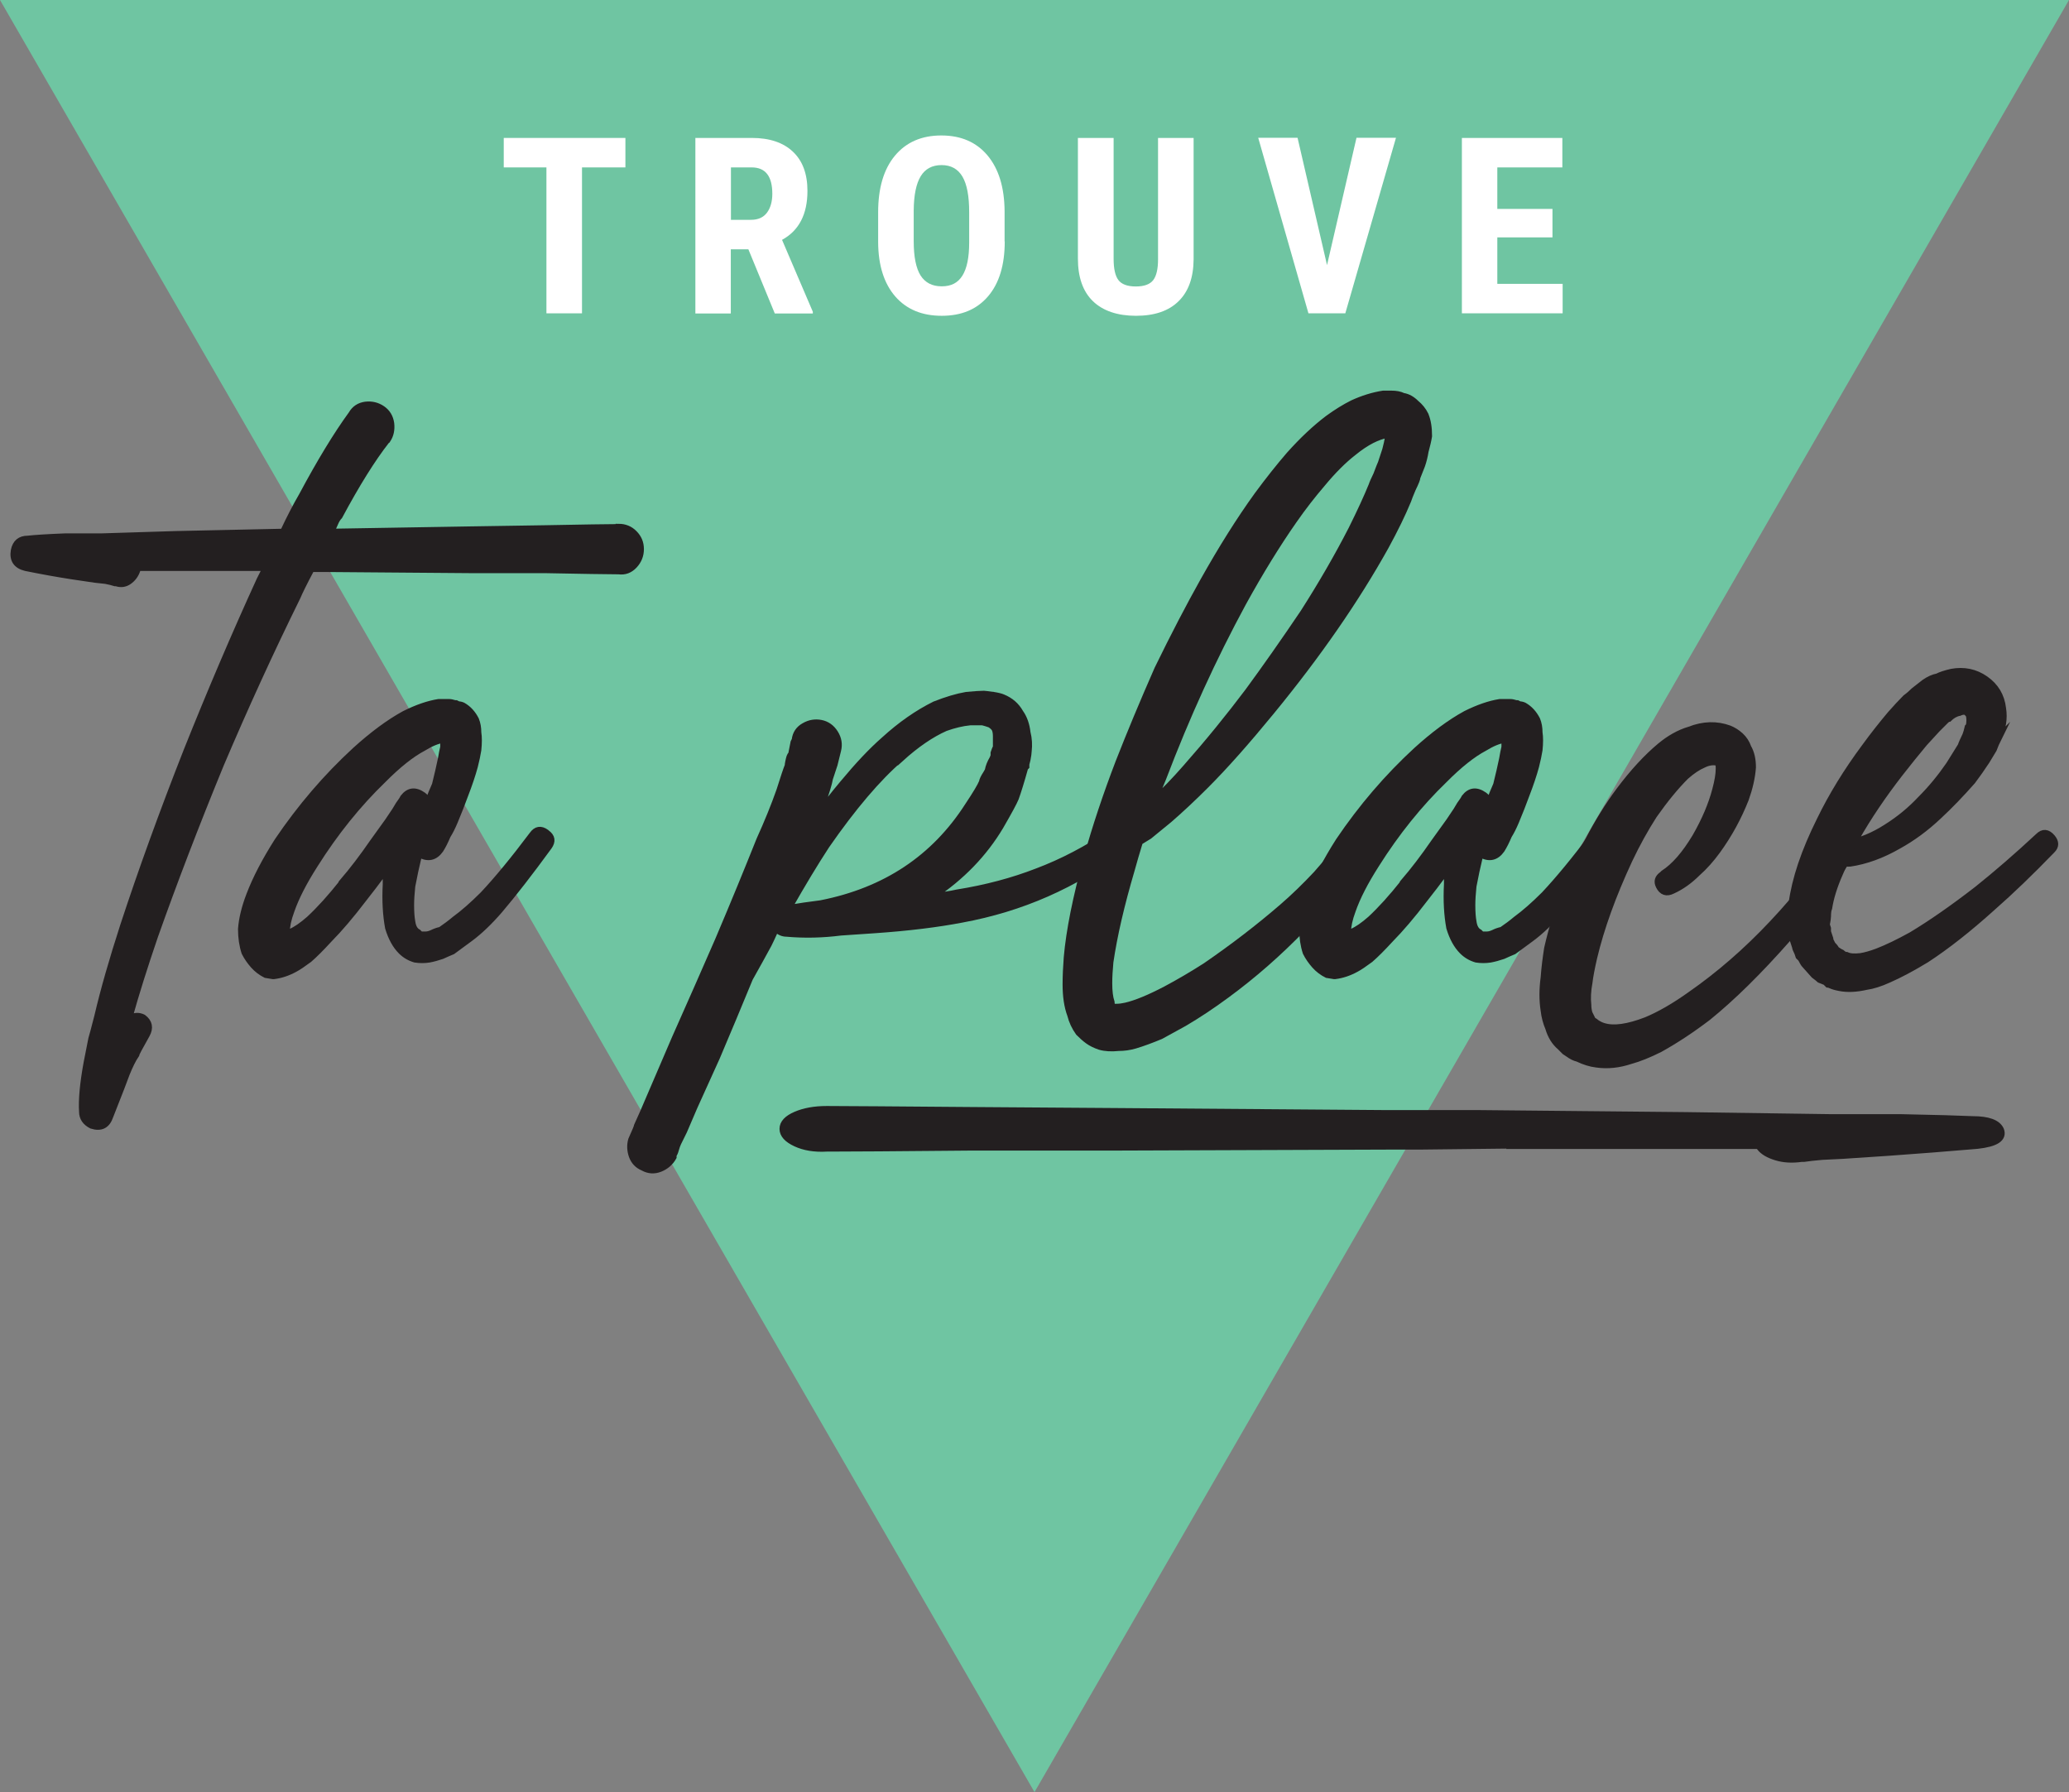
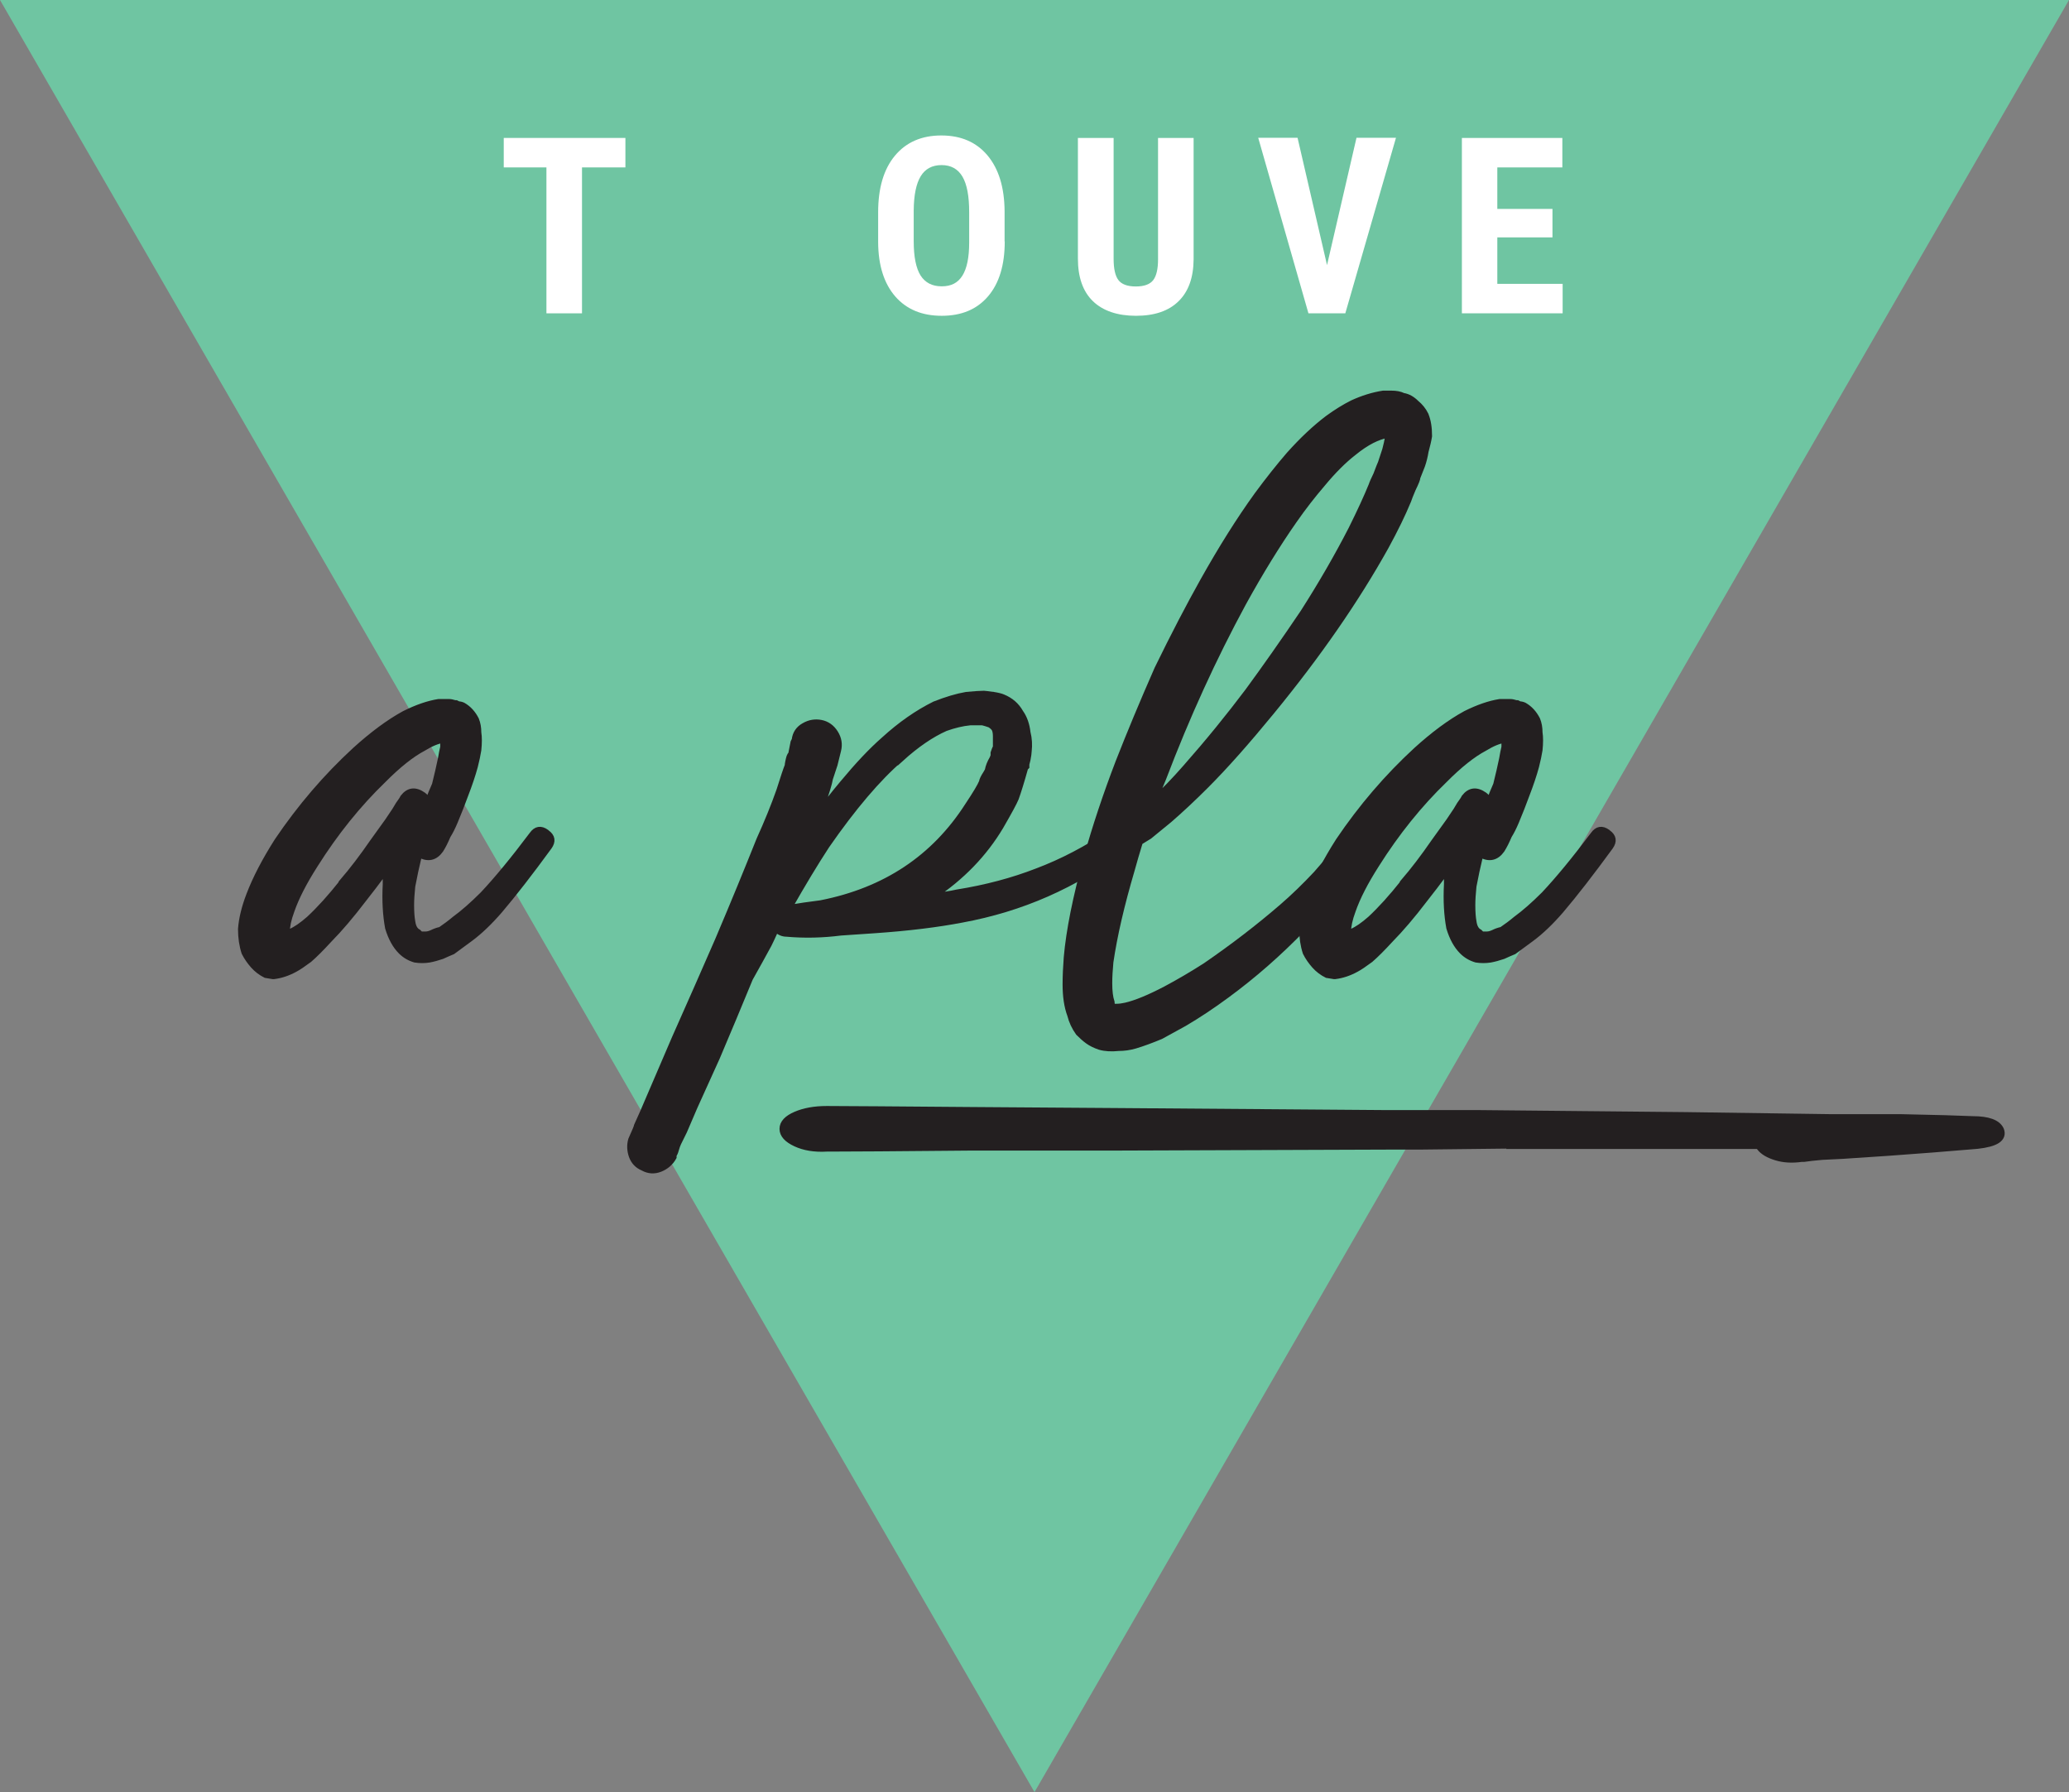
<svg xmlns="http://www.w3.org/2000/svg" id="Layer_2" viewBox="0 0 142.52 123.43">
  <rect x="0" y="0" width="142.52" height="123.43" fill="#808080" stroke="none" />
  <defs>
    <style>.cls-1{fill:#fff;}.cls-2{fill:#6fc5a2;}.cls-3{stroke-width:.53px;}.cls-3,.cls-4{fill:#231f20;stroke:#231f20;stroke-miterlimit:10;}.cls-4{stroke-width:.41px;}</style>
  </defs>
  <g id="Layer_1-2">
    <g>
      <polygon class="cls-2" points="71.26 123.43 142.52 0 0 0 71.26 123.43" />
      <g>
        <path class="cls-1" d="M43.08,11.53h-2.99v10.05h-2.45V11.53h-2.94v-2.03h8.38v2.03Z" />
-         <path class="cls-1" d="M51.55,17.17h-1.21v4.42h-2.44V9.5h3.89c1.22,0,2.17,.32,2.83,.95,.67,.63,1,1.53,1,2.7,0,1.6-.58,2.73-1.75,3.37l2.12,4.95v.12h-2.62l-1.82-4.42Zm-1.21-2.03h1.39c.49,0,.85-.16,1.1-.49,.24-.32,.37-.76,.37-1.3,0-1.21-.47-1.82-1.42-1.82h-1.43v3.6Z" />
        <path class="cls-1" d="M69.21,16.63c0,1.62-.38,2.88-1.15,3.78-.77,.9-1.83,1.34-3.19,1.34s-2.42-.44-3.2-1.33c-.77-.89-1.17-2.13-1.18-3.73v-2.07c0-1.66,.38-2.96,1.15-3.89,.77-.93,1.84-1.4,3.2-1.4s2.41,.46,3.18,1.37c.77,.92,1.17,2.2,1.18,3.86v2.07Zm-2.45-2.03c0-1.09-.15-1.9-.46-2.43-.31-.53-.79-.8-1.44-.8s-1.13,.26-1.44,.77c-.31,.51-.47,1.29-.48,2.34v2.15c0,1.06,.16,1.84,.47,2.34,.32,.5,.8,.75,1.46,.75s1.11-.24,1.42-.73c.31-.49,.47-1.25,.47-2.28v-2.1Z" />
        <path class="cls-1" d="M82.22,9.5v8.37c-.01,1.26-.36,2.22-1.04,2.88-.68,.67-1.66,1-2.93,1s-2.28-.34-2.97-1.01-1.03-1.65-1.03-2.93V9.5h2.46v8.32c0,.69,.11,1.18,.33,1.47,.22,.29,.62,.44,1.2,.44s.98-.15,1.2-.44c.22-.29,.33-.77,.33-1.43V9.5h2.44Z" />
        <path class="cls-1" d="M91.41,18.26l2.03-8.77h2.72l-3.49,12.09h-2.54l-3.46-12.09h2.71l2.03,8.77Z" />
        <path class="cls-1" d="M106.94,16.35h-3.8v3.2h4.5v2.03h-6.94V9.5h6.92v2.03h-4.48v2.86h3.8v1.97Z" />
      </g>
      <g>
-         <path class="cls-4" d="M42.61,36.28c.43,0,.8,.15,1.09,.45,.3,.3,.45,.66,.45,1.09s-.15,.81-.45,1.13-.66,.46-1.09,.4h-.08c-.7,0-2.38-.03-5.02-.08h-5.11l-10.13-.08h-.81c-.49,.92-.81,1.57-.97,1.95-1.84,3.73-3.59,7.56-5.27,11.51-1.73,4.21-3.24,8.16-4.54,11.83-.7,2.05-1.3,3.94-1.78,5.67,.32-.22,.65-.24,.97-.08,.43,.32,.51,.73,.24,1.21-.49,.86-.73,1.32-.73,1.38-.22,.32-.43,.76-.65,1.3-.11,.32-.49,1.3-1.13,2.92-.22,.65-.65,.86-1.3,.65-.43-.22-.65-.54-.65-.97-.05-.81,.05-1.94,.32-3.4l.16-.81,.16-.81c.05-.16,.19-.68,.41-1.54,.43-1.84,1.03-3.92,1.78-6.24,1.24-3.78,2.7-7.81,4.38-12.08,1.62-4.05,3.29-7.97,5.02-11.75l.41-.81H9.46v.16c-.11,.32-.3,.58-.57,.77-.27,.19-.57,.23-.89,.12h-.08c-.16-.05-.38-.11-.65-.16l-.73-.08-1.62-.24c-1.03-.16-2.08-.35-3.16-.57-.65-.16-.92-.57-.81-1.21,.11-.54,.43-.81,.97-.81,.43-.05,1.3-.11,2.59-.16h2.51l5.11-.16,7.37-.16c.43-.92,.86-1.75,1.3-2.51,1.24-2.32,2.38-4.19,3.4-5.59,.22-.38,.54-.59,.97-.65,.43-.05,.82,.04,1.17,.28,.35,.24,.55,.58,.61,1.01,.05,.43-.03,.81-.24,1.13h-.08v.08c-.97,1.24-2.05,2.97-3.24,5.19-.11,.11-.22,.28-.32,.53-.11,.24-.19,.42-.24,.53l9.56-.16,5.11-.08c2.7-.05,4.4-.08,5.11-.08Z" />
        <path class="cls-4" d="M37.66,57.35c.38,.27,.43,.59,.16,.97-1.3,1.78-2.43,3.24-3.4,4.38-.7,.81-1.38,1.46-2.03,1.94-.43,.32-.84,.62-1.21,.89-.27,.11-.51,.22-.73,.32-.32,.11-.62,.19-.89,.24-.32,.05-.65,.05-.97,0-.38-.11-.7-.3-.97-.57-.38-.38-.68-.92-.89-1.62-.16-.87-.22-1.86-.16-3v-.97c-.6,.81-1.11,1.48-1.54,2.02-.86,1.13-1.65,2.05-2.35,2.76-.54,.59-1,1.05-1.38,1.38-.43,.32-.76,.54-.97,.65-.49,.27-.97,.43-1.46,.49h-.08l-.49-.08c-.32-.16-.61-.38-.85-.65-.24-.27-.45-.57-.61-.89-.16-.49-.24-1.03-.24-1.62,.05-.7,.24-1.49,.57-2.35,.43-1.13,1.08-2.38,1.94-3.73,1.57-2.32,3.35-4.4,5.35-6.24,1.19-1.08,2.32-1.92,3.4-2.51,.86-.43,1.65-.7,2.35-.81h.73c.11,0,.24,.03,.4,.08h.08l.16,.08c.11,0,.22,.03,.32,.08,.38,.22,.67,.54,.89,.97,.11,.27,.16,.57,.16,.89,.05,.32,.05,.73,0,1.21-.05,.32-.13,.7-.24,1.13-.16,.59-.38,1.24-.65,1.94-.22,.6-.46,1.22-.73,1.86-.16,.38-.32,.7-.49,.97-.16,.38-.32,.7-.49,.97-.38,.54-.87,.65-1.46,.32v-.08c-.22,.92-.38,1.67-.49,2.27-.05,.49-.08,.92-.08,1.3,0,.49,.03,.86,.08,1.13,.05,.38,.19,.62,.41,.73,.05,.05,.11,.11,.16,.16h.36c.13,0,.28-.04,.45-.12,.16-.08,.35-.15,.57-.2,.32-.22,.65-.46,.97-.73,.59-.43,1.24-1,1.94-1.7,.97-1.03,2.11-2.41,3.4-4.13,.27-.38,.59-.43,.97-.16Zm-18.56,6.81c-.05,.05-.05,.09,0,.12,.05,.03,.14,.04,.24,.04h.24l-.49-.16Zm4.46-3.4c.7-.81,1.4-1.73,2.11-2.76,.27-.38,.62-.86,1.05-1.46l.49-.73,.24-.4c.16-.22,.27-.38,.32-.49,.38-.49,.84-.54,1.38-.16,.16,.11,.27,.27,.32,.49,.16-.43,.32-.84,.49-1.21,.16-.65,.3-1.24,.41-1.78,.05-.32,.11-.59,.16-.81v-.49c-.38,.05-.84,.24-1.38,.57-.81,.43-1.73,1.16-2.75,2.19-1.73,1.67-3.3,3.62-4.7,5.84-.76,1.19-1.3,2.24-1.62,3.16-.22,.59-.32,1.08-.32,1.46v.08c.05,0,.13-.03,.24-.08,.38-.16,.81-.46,1.3-.89,.7-.65,1.46-1.49,2.27-2.51Z" />
        <path class="cls-4" d="M77.53,57.51c.27,.38,.22,.7-.16,.97-1.67,1.24-3.43,2.27-5.27,3.08-1.84,.81-3.78,1.4-5.84,1.78-1.67,.32-3.68,.57-6,.73-.76,.05-1.54,.11-2.35,.16-1.24,.16-2.49,.19-3.73,.08-.27,0-.51-.11-.73-.32-.27,.59-.43,.94-.49,1.05-.38,.7-.81,1.48-1.3,2.35-.76,1.84-1.51,3.65-2.27,5.43l-1.54,3.4-.73,1.7-.4,.81c-.05,.11-.11,.26-.16,.45-.05,.19-.11,.31-.16,.36v.16c-.21,.38-.53,.65-.93,.81-.41,.16-.8,.13-1.18-.08-.38-.16-.63-.43-.77-.81-.13-.38-.15-.76-.04-1.13,.27-.59,.4-.92,.4-.97l.4-.89,.73-1.7,1.46-3.4c1.13-2.54,2.13-4.81,3-6.81,1.08-2.54,2.02-4.84,2.84-6.89,.54-1.19,1-2.32,1.38-3.4,.27-.86,.46-1.43,.57-1.7,0-.05,.01-.15,.04-.28,.03-.13,.05-.24,.08-.32,.03-.08,.07-.15,.12-.2l.16-.81,.08-.16c.05-.43,.27-.76,.65-.97,.38-.22,.77-.28,1.17-.2,.4,.08,.73,.31,.97,.69s.31,.78,.2,1.21l-.24,.97c-.05,.16-.16,.49-.32,.97-.05,.32-.24,.95-.57,1.86-.05,.05-.11,.18-.16,.36-.05,.19-.11,.31-.16,.36,.59-.81,1.19-1.57,1.78-2.27,1.03-1.24,1.97-2.24,2.84-3,1.13-1.03,2.29-1.84,3.48-2.43,.81-.32,1.54-.54,2.19-.65,.54-.05,.94-.08,1.21-.08,.05,0,.27,.03,.65,.08,.32,.05,.54,.11,.65,.16,.54,.22,.94,.57,1.21,1.05,.27,.38,.43,.84,.49,1.38,.11,.43,.13,.86,.08,1.3,0,.11-.03,.3-.08,.57l-.08,.32v.16l-.08,.08c-.27,.97-.49,1.67-.65,2.11-.11,.27-.46,.92-1.05,1.94-1.13,1.89-2.67,3.48-4.62,4.78,.59-.05,1.13-.13,1.62-.24,2-.32,3.84-.81,5.51-1.46,1.73-.65,3.43-1.54,5.11-2.67,.43-.27,.76-.22,.97,.16Zm-15.48-5.27c-1.57,1.35-3.27,3.35-5.11,6-.81,1.24-1.67,2.67-2.59,4.29,.65-.11,1.38-.22,2.19-.32,4.43-.87,7.81-3.11,10.13-6.73,.54-.81,.86-1.35,.97-1.62,0-.05,.03-.13,.08-.24,.05-.11,.11-.2,.16-.28,.05-.08,.11-.18,.16-.28,.05-.27,.16-.54,.32-.81,.05-.11,.08-.19,.08-.24v-.16c.05-.16,.11-.3,.16-.4v-.73c0-.22-.03-.38-.08-.49-.05-.11-.16-.21-.32-.32l-.24-.08c-.16-.05-.27-.08-.32-.08h-.81c-.54,.05-1.11,.19-1.7,.4-.97,.43-2,1.13-3.08,2.11Z" />
        <path class="cls-4" d="M98.2,28.58c.16,.38,.24,.86,.24,1.46-.05,.32-.14,.68-.24,1.05-.05,.32-.13,.65-.24,.97l-.32,.81c0,.11-.11,.38-.32,.81-.16,.38-.27,.65-.32,.81-.38,.92-.89,1.97-1.54,3.16-2.05,3.68-4.67,7.46-7.86,11.35-1.68,2.05-3.19,3.76-4.54,5.11-.92,.92-1.76,1.7-2.51,2.35-.59,.49-1.05,.86-1.38,1.13-.27,.16-.49,.3-.65,.4-.22,.7-.4,1.35-.57,1.95-.7,2.38-1.19,4.48-1.46,6.32-.05,.54-.08,1.03-.08,1.46,0,.54,.05,.97,.16,1.3,0,.11,.03,.22,.08,.32h.24c.22,0,.43-.03,.65-.08,.7-.16,1.62-.54,2.75-1.13,.92-.49,1.84-1.03,2.76-1.62,1.89-1.3,3.65-2.65,5.27-4.05,.81-.7,1.59-1.46,2.35-2.27,.38-.43,.73-.84,1.05-1.21,.38-.49,.67-.92,.89-1.3v-.08c.22-.38,.51-.46,.89-.24,.38,.16,.49,.43,.32,.81-.32,.92-.92,1.97-1.78,3.16-.59,.76-1.35,1.62-2.27,2.59-1.67,1.73-3.43,3.27-5.27,4.62-1.03,.76-2,1.4-2.92,1.94-.59,.32-1.13,.62-1.62,.89-.65,.27-1.24,.49-1.78,.65-.38,.11-.76,.16-1.13,.16-.49,.05-.92,.03-1.3-.08-.32-.11-.59-.24-.81-.4-.22-.16-.43-.35-.65-.57-.27-.38-.46-.78-.57-1.22-.22-.59-.32-1.3-.32-2.11,0-.59,.03-1.21,.08-1.86,.16-1.84,.62-4.13,1.38-6.89,.59-2.11,1.32-4.3,2.19-6.57,.76-1.94,1.65-4.08,2.67-6.4,1.13-2.32,2.19-4.35,3.16-6.08,1.24-2.21,2.48-4.19,3.73-5.92,.76-1.03,1.49-1.95,2.19-2.76,.92-1.03,1.81-1.86,2.67-2.51,.59-.43,1.16-.78,1.7-1.05,.7-.32,1.4-.54,2.11-.65h.57c.32,0,.59,.05,.81,.16,.32,.05,.62,.22,.89,.49,.27,.22,.49,.49,.65,.81Zm-2.83,2.59c.05-.22,.11-.43,.16-.65,.05-.22,.08-.4,.08-.57-.7,.11-1.49,.51-2.35,1.21-.7,.54-1.43,1.27-2.19,2.19-.65,.76-1.3,1.59-1.94,2.51-1.13,1.62-2.3,3.51-3.49,5.67-2.05,3.78-3.89,7.81-5.51,12.07-.22,.54-.43,1.05-.65,1.54,.7-.65,1.43-1.4,2.19-2.27,1.57-1.78,3-3.54,4.3-5.27,1.19-1.62,2.46-3.43,3.81-5.43,1.24-1.94,2.35-3.86,3.32-5.75,.59-1.19,1.05-2.19,1.38-3,.05-.16,.16-.4,.32-.73,.16-.43,.27-.7,.32-.81l.24-.73Z" />
        <path class="cls-4" d="M110.76,57.35c.38,.27,.43,.59,.16,.97-1.3,1.78-2.43,3.24-3.4,4.38-.7,.81-1.38,1.46-2.03,1.94-.43,.32-.84,.62-1.21,.89-.27,.11-.51,.22-.73,.32-.32,.11-.62,.19-.89,.24-.32,.05-.65,.05-.97,0-.38-.11-.7-.3-.97-.57-.38-.38-.68-.92-.89-1.62-.16-.87-.22-1.86-.16-3v-.97c-.6,.81-1.11,1.48-1.54,2.02-.86,1.13-1.65,2.05-2.35,2.76-.54,.59-1,1.05-1.38,1.38-.43,.32-.76,.54-.97,.65-.49,.27-.97,.43-1.46,.49h-.08l-.49-.08c-.32-.16-.61-.38-.85-.65-.24-.27-.45-.57-.61-.89-.16-.49-.24-1.03-.24-1.62,.05-.7,.24-1.49,.57-2.35,.43-1.13,1.08-2.38,1.94-3.73,1.57-2.32,3.35-4.4,5.35-6.24,1.19-1.08,2.32-1.92,3.4-2.51,.86-.43,1.65-.7,2.35-.81h.73c.11,0,.24,.03,.4,.08h.08l.16,.08c.11,0,.22,.03,.32,.08,.38,.22,.67,.54,.89,.97,.11,.27,.16,.57,.16,.89,.05,.32,.05,.73,0,1.21-.05,.32-.13,.7-.24,1.13-.16,.59-.38,1.24-.65,1.94-.22,.6-.46,1.22-.73,1.86-.16,.38-.32,.7-.49,.97-.16,.38-.32,.7-.49,.97-.38,.54-.87,.65-1.46,.32v-.08c-.22,.92-.38,1.67-.49,2.27-.05,.49-.08,.92-.08,1.3,0,.49,.03,.86,.08,1.13,.05,.38,.19,.62,.41,.73,.05,.05,.11,.11,.16,.16h.36c.13,0,.28-.04,.45-.12,.16-.08,.35-.15,.57-.2,.32-.22,.65-.46,.97-.73,.59-.43,1.24-1,1.94-1.7,.97-1.03,2.11-2.41,3.4-4.13,.27-.38,.59-.43,.97-.16Zm-18.56,6.81c-.05,.05-.05,.09,0,.12,.05,.03,.14,.04,.24,.04h.24l-.49-.16Zm4.46-3.4c.7-.81,1.4-1.73,2.11-2.76,.27-.38,.62-.86,1.05-1.46l.49-.73,.24-.4c.16-.22,.27-.38,.32-.49,.38-.49,.84-.54,1.38-.16,.16,.11,.27,.27,.32,.49,.16-.43,.32-.84,.49-1.21,.16-.65,.3-1.24,.41-1.78,.05-.32,.11-.59,.16-.81v-.49c-.38,.05-.84,.24-1.38,.57-.81,.43-1.73,1.16-2.75,2.19-1.73,1.67-3.3,3.62-4.7,5.84-.76,1.19-1.3,2.24-1.62,3.16-.22,.59-.32,1.08-.32,1.46v.08c.05,0,.13-.03,.24-.08,.38-.16,.81-.46,1.3-.89,.7-.65,1.46-1.49,2.27-2.51Z" />
-         <path class="cls-4" d="M126.4,57.19l.69,.08c.46,.05,.66,.32,.61,.81-.05,.16-.13,.38-.24,.65-.05,.16-.14,.32-.24,.49-.11,.27-.27,.54-.49,.81-.32,.54-.7,1.08-1.13,1.62-.76,1.03-1.57,2.02-2.43,3-2,2.27-3.84,4.08-5.51,5.43-1.13,.86-2.24,1.59-3.32,2.19-.76,.38-1.43,.65-2.02,.81-.81,.27-1.59,.35-2.35,.24-.43-.05-.86-.19-1.3-.4-.22-.05-.43-.16-.65-.32l-.24-.16-.16-.16-.16-.16c-.38-.32-.65-.76-.81-1.3-.16-.38-.27-.78-.32-1.22-.11-.7-.11-1.46,0-2.27,.05-.7,.14-1.38,.24-2.02,.32-1.41,.73-2.7,1.21-3.89,.22-.65,.46-1.27,.73-1.86,.27-.6,.57-1.16,.89-1.7,.65-1.24,1.35-2.38,2.11-3.4,.97-1.3,1.92-2.32,2.83-3.08,.65-.54,1.32-.92,2.03-1.13,.97-.38,1.89-.4,2.76-.08,.27,.11,.53,.27,.77,.49,.24,.22,.42,.49,.53,.81,.22,.38,.32,.84,.32,1.38-.05,.7-.22,1.43-.49,2.19-.49,1.24-1.13,2.43-1.95,3.56-.43,.59-.89,1.11-1.38,1.54-.54,.54-1.11,.94-1.7,1.21-.43,.22-.76,.11-.97-.32-.16-.32-.08-.59,.24-.81l.08-.08c.76-.49,1.48-1.33,2.19-2.51,.65-1.13,1.11-2.21,1.38-3.24,.16-.59,.24-1.08,.24-1.46,0-.22-.03-.38-.08-.49l-.08,.08c-.27-.05-.57,0-.89,.16-.38,.16-.78,.43-1.21,.81-.7,.7-1.43,1.59-2.19,2.67-.59,.92-1.16,1.94-1.7,3.08-1.13,2.43-1.94,4.67-2.43,6.73-.16,.7-.27,1.27-.32,1.7-.11,.59-.13,1.11-.08,1.54,0,.22,.03,.4,.08,.57,.05,.11,.11,.22,.16,.32v.08c.05,0,.08,.03,.08,.08,.11,.05,.19,.11,.24,.16,.16,.11,.32,.19,.49,.24,.7,.22,1.67,.08,2.92-.4,.92-.38,1.95-.97,3.08-1.78,1.94-1.35,3.81-2.97,5.59-4.86,.97-1.03,1.78-1.97,2.43-2.84,.43-.49,.81-.97,1.13-1.46,.16-.32,.3-.57,.4-.73,.11-.16,.19-.31,.24-.45,.05-.13,.08-.23,.08-.28,.05-.43,.08-.65,.08-.65Z" />
-         <path class="cls-4" d="M127.21,58.08c.92-.16,1.84-.54,2.75-1.13,.86-.54,1.65-1.19,2.35-1.94,.7-.7,1.35-1.49,1.94-2.35,.27-.43,.54-.86,.81-1.3,.05-.16,.16-.4,.32-.73l.08-.24,.08-.32,.08-.08c.05-.27,.05-.51,0-.73-.11-.16-.22-.24-.32-.24s-.22,.03-.32,.08c-.27,.05-.51,.19-.73,.41-.05,0-.13,.05-.24,.16l-.16,.16-.4,.4c-.05,.05-.35,.38-.89,.97-.54,.65-1.11,1.35-1.7,2.11-1.13,1.46-2.14,2.94-3,4.46-.43,.86-.81,1.67-1.13,2.43-.38,.86-.62,1.65-.73,2.35-.05,.11-.08,.3-.08,.57,0,.11-.03,.3-.08,.57l.08,.24v.24l.08,.24,.08,.24v.08l.08,.16,.08,.16c.16,.16,.24,.27,.24,.32l.24,.16,.16,.08,.08,.08c.05,0,.08,.03,.08,.08h.16c.22,.11,.54,.13,.97,.08,.32-.05,.7-.16,1.13-.32,.7-.27,1.48-.65,2.35-1.13,1.35-.81,2.86-1.86,4.54-3.16,1.35-1.08,2.76-2.3,4.21-3.65,.32-.32,.65-.3,.97,.08,.27,.32,.27,.62,0,.89-1.46,1.51-2.84,2.84-4.13,3.97-1.62,1.46-3.13,2.65-4.54,3.57-.97,.59-1.84,1.05-2.59,1.38-.59,.27-1.11,.43-1.54,.49-.7,.16-1.32,.19-1.86,.08-.27-.05-.46-.11-.57-.16-.11-.05-.19-.08-.24-.08l-.16-.16-.4-.16c-.05-.05-.19-.16-.4-.32-.05-.05-.27-.3-.65-.73-.05-.05-.13-.19-.24-.4l-.16-.16-.08-.24c-.11-.22-.16-.35-.16-.41l-.16-.49c-.05-.11-.08-.24-.08-.4l-.08-.49c0-.59,.03-1.13,.08-1.62,.22-1.68,.86-3.59,1.94-5.76,.81-1.67,1.84-3.35,3.08-5.02,.59-.81,1.19-1.57,1.78-2.27,.38-.43,.73-.81,1.05-1.13,.22-.16,.4-.32,.57-.49l.73-.57c.32-.22,.62-.35,.89-.4,.21-.11,.54-.22,.97-.32,.86-.16,1.65,0,2.35,.49,.7,.49,1.11,1.16,1.21,2.03,.11,.7,0,1.38-.32,2.02l.08-.08-.24,.49-.16,.4-.49,.81c-.32,.49-.65,.95-.97,1.38-.76,.86-1.54,1.68-2.35,2.43-.86,.81-1.78,1.49-2.76,2.03-1.13,.65-2.24,1.05-3.32,1.21-.43,.05-.7-.13-.81-.57-.05-.43,.13-.7,.57-.81Z" />
      </g>
      <path class="cls-3" d="M104.12,78.87h11.95s5.19,0,5.19,0v.14c.21,.27,.57,.49,1.1,.65,.52,.16,1.1,.19,1.73,.1h.16c.31-.05,.73-.09,1.26-.14l1.42-.07,3.15-.21c1.99-.14,4.03-.3,6.13-.48,1.26-.14,1.78-.48,1.57-1.03-.21-.46-.84-.69-1.89-.69-.84-.04-2.52-.09-5.03-.14h-4.87s-9.91-.14-9.91-.14l-14.31-.14h-6.44s-18.56-.14-18.56-.14l-9.91-.07c-5.24-.04-8.54-.07-9.91-.07-.84,0-1.54,.13-2.12,.38-.58,.25-.87,.56-.87,.93s.29,.69,.87,.96,1.28,.39,2.12,.34h.16c1.36,0,4.61-.02,9.75-.07h9.91s19.66-.07,19.66-.07h1.57s6.13-.07,6.13-.07Z" />
    </g>
  </g>
</svg>